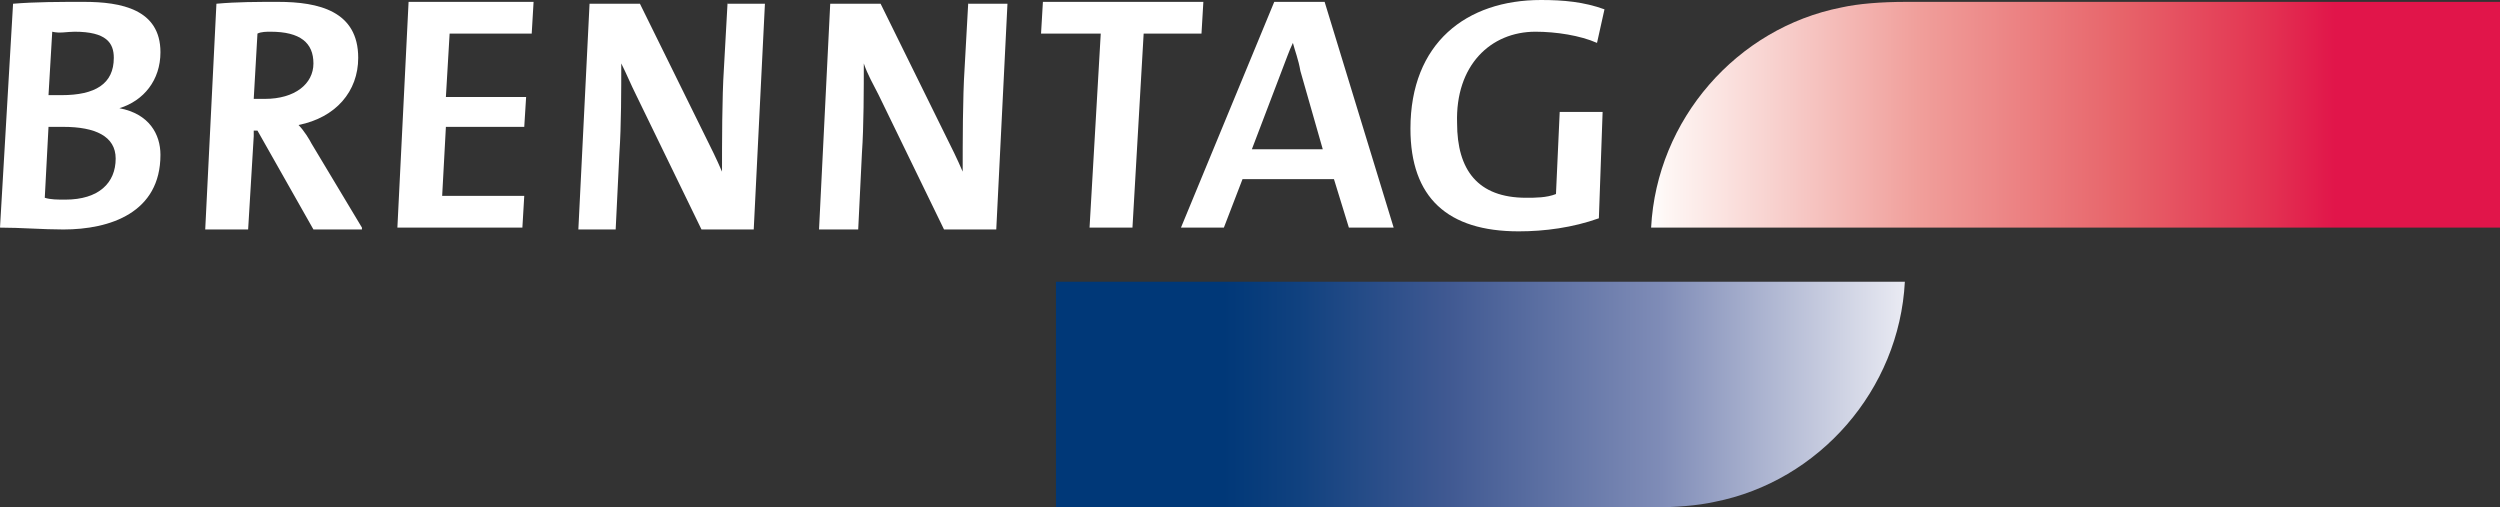
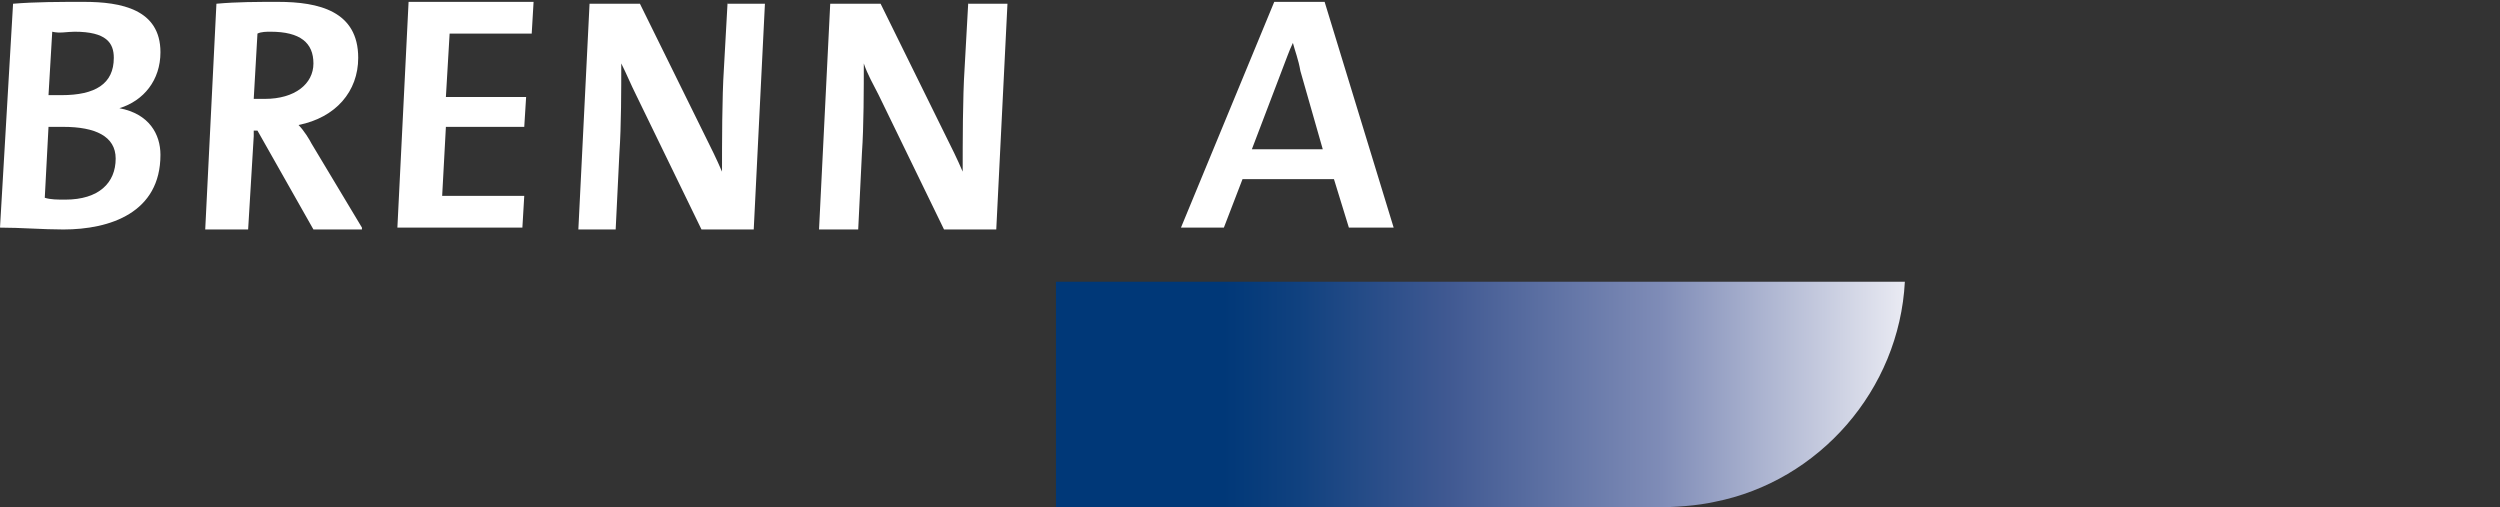
<svg xmlns="http://www.w3.org/2000/svg" xmlns:xlink="http://www.w3.org/1999/xlink" version="1.1" id="Layer_1" x="0px" y="0px" viewBox="0 0 134 27.2" style="enable-background:new 0 0 134 27.2;" xml:space="preserve">
  <rect x="0" y="0" width="134" height="27.2" fill="#333333" stroke="none" />
  <style type="text/css">
	.st0{clip-path:url(#SVGID_2_);}
	.st1{clip-path:url(#SVGID_4_);}
	.st2{fill:url(#SVGID_5_);}
	.st3{clip-path:url(#SVGID_7_);}
	.st4{clip-path:url(#SVGID_9_);}
	.st5{fill:url(#SVGID_10_);}
	.st6{fill-rule:evenodd;clip-rule:evenodd;fill:#FFFFFF;}
</style>
  <g>
    <g>
      <defs>
-         <path id="SVGID_1_" d="M88.5,12.2c0.3-5.8,4.6-10.7,10.2-11.8c0.9-0.2,2.1-0.3,3.5-0.3H134v12.1H88.5" />
-       </defs>
+         </defs>
      <clipPath id="SVGID_2_">
        <use xlink:href="#SVGID_1_" style="overflow:visible;" />
      </clipPath>
      <g class="st0">
        <defs>
-           <rect id="SVGID_3_" x="88.5" y="-0.5" width="51.5" height="13.6" />
-         </defs>
+           </defs>
        <clipPath id="SVGID_4_">
          <use xlink:href="#SVGID_3_" style="overflow:visible;" />
        </clipPath>
        <g class="st1">
          <linearGradient id="SVGID_5_" gradientUnits="userSpaceOnUse" x1="-227.038" y1="-406.582" x2="-226.038" y2="-406.582" gradientTransform="matrix(-52.606 0 0 14.852 -11802.583 6052.349)">
            <stop offset="0" style="stop-color:#E1154A" />
            <stop offset="0.3" style="stop-color:#E1154A" />
            <stop offset="0.373" style="stop-color:#E33452" />
            <stop offset="0.519" style="stop-color:#E7646A" />
            <stop offset="0.727" style="stop-color:#F09F9B" />
            <stop offset="0.986" style="stop-color:#FEF7F5" />
            <stop offset="1" style="stop-color:#FFFFFF" />
          </linearGradient>
          <rect x="-16.8" y="-31.2" class="st2" width="157.8" height="44.6" />
        </g>
      </g>
    </g>
    <g>
      <defs>
        <path id="SVGID_6_" d="M102.1,15.1c-0.3,5.8-4.6,10.7-10.2,11.8c-0.9,0.2-2.1,0.3-3.5,0.3H56.6V15.1H102.1" />
      </defs>
      <clipPath id="SVGID_7_">
        <use xlink:href="#SVGID_6_" style="overflow:visible;" />
      </clipPath>
      <g class="st3">
        <defs>
          <rect id="SVGID_8_" x="56.6" y="14.7" width="47.3" height="12.5" />
        </defs>
        <clipPath id="SVGID_9_">
          <use xlink:href="#SVGID_8_" style="overflow:visible;" />
        </clipPath>
        <g class="st4">
          <linearGradient id="SVGID_10_" gradientUnits="userSpaceOnUse" x1="-227.038" y1="-406.582" x2="-226.038" y2="-406.582" gradientTransform="matrix(55.294 0 0 -15.611 12602.815 -6333.221)">
            <stop offset="0" style="stop-color:#003878" />
            <stop offset="0.3" style="stop-color:#003878" />
            <stop offset="0.373" style="stop-color:#10417F" />
            <stop offset="0.52" style="stop-color:#405992" />
            <stop offset="0.728" style="stop-color:#7F8CB7" />
            <stop offset="0.986" style="stop-color:#F3F3F8" />
            <stop offset="1" style="stop-color:#FFFFFF" />
          </linearGradient>
          <rect x="49" y="14.3" class="st5" width="165.9" height="46.8" />
        </g>
      </g>
    </g>
    <path class="st6" d="M3.4,6.8c1.7,0,2.8,0.5,2.8,1.7c0,1.3-0.9,2.2-2.7,2.2c-0.4,0-0.8,0-1.1-0.1l0.2-3.8C2.8,6.8,3.1,6.8,3.4,6.8z    M4,1.7c1.7,0,2.1,0.6,2.1,1.4c0,1.4-1,2-2.8,2c-0.3,0-0.5,0-0.7,0l0.2-3.4C3.2,1.8,3.6,1.7,4,1.7z M8.6,8.3c0-1.1-0.6-2.2-2.2-2.5   v0c1.3-0.4,2.2-1.5,2.2-3c0-2.3-2.1-2.7-4.1-2.7c-1.3,0-2.6,0-3.8,0.1L0,12.2c1.1,0,2.3,0.1,3.4,0.1C5.9,12.3,8.6,11.4,8.6,8.3z" />
    <path class="st6" d="M14.5,1.7c1.6,0,2.3,0.6,2.3,1.7c0,1.1-1,1.9-2.6,1.9c-0.3,0-0.5,0-0.6,0l0.2-3.5C14,1.7,14.3,1.7,14.5,1.7z    M19.4,12.2l-2.7-4.5C16.6,7.5,16.3,7,16,6.7c2-0.4,3.2-1.8,3.2-3.6c0-2.5-2.1-3-4.3-3c-1.1,0-2.2,0-3.3,0.1l-0.6,12.1h2.3l0.3-5   l0-0.3h0.2l3,5.3H19.4z" />
    <polygon class="st6" points="28,12.2 28.1,10.5 23.7,10.5 23.9,6.8 28.1,6.8 28.2,5.2 23.9,5.2 24.1,1.8 28.5,1.8 28.6,0.1    21.9,0.1 21.3,12.2  " />
    <path class="st6" d="M39,0.1l-0.2,3.6c-0.1,1.5-0.1,4-0.1,5.5c-0.3-0.7-0.6-1.3-0.9-1.9l-3.5-7.1h-2.7l-0.6,12.1H33l0.2-4.1   c0.1-1.4,0.1-3.5,0.1-4.8c0.3,0.6,0.5,1.1,0.8,1.7l3.5,7.2h2.8l0.6-12.1H39z" />
    <path class="st6" d="M51.9,0.1l-0.2,3.6c-0.1,1.5-0.1,4-0.1,5.5c-0.3-0.7-0.6-1.3-0.9-1.9l-3.5-7.1h-2.7l-0.6,12.1H46l0.2-4.1   c0.1-1.4,0.1-3.5,0.1-4.8c0.2,0.6,0.5,1.1,0.8,1.7l3.5,7.2h2.8l0.6-12.1H51.9z" />
-     <polygon class="st6" points="55.9,0.1 55.8,1.8 59,1.8 58.4,12.2 60.7,12.2 61.3,1.8 64.4,1.8 64.5,0.1  " />
    <path class="st6" d="M69.3,2.3L69.3,2.3c0.1,0.4,0.3,0.9,0.4,1.5L70.9,8h-3.8l1.6-4.2C68.9,3.3,69.1,2.7,69.3,2.3z M74.7,12.2   L71,0.1h-2.7l-5,12.1h2.3l1-2.6h4.9l0.8,2.6H74.7z" />
-     <path class="st6" d="M82.3,1.7c1.1,0,2.4,0.2,3.3,0.6l0.4-1.8C84.9,0.1,83.8,0,82.6,0c-4,0-7,2.3-7,6.9c0,3.7,2,5.5,5.8,5.5   c1.4,0,2.9-0.2,4.3-0.7L85.9,6h-2.3l-0.2,4.4c-0.5,0.2-1.1,0.2-1.6,0.2c-2.6,0-3.7-1.5-3.7-4C78,3.5,79.9,1.7,82.3,1.7z" />
  </g>
</svg>